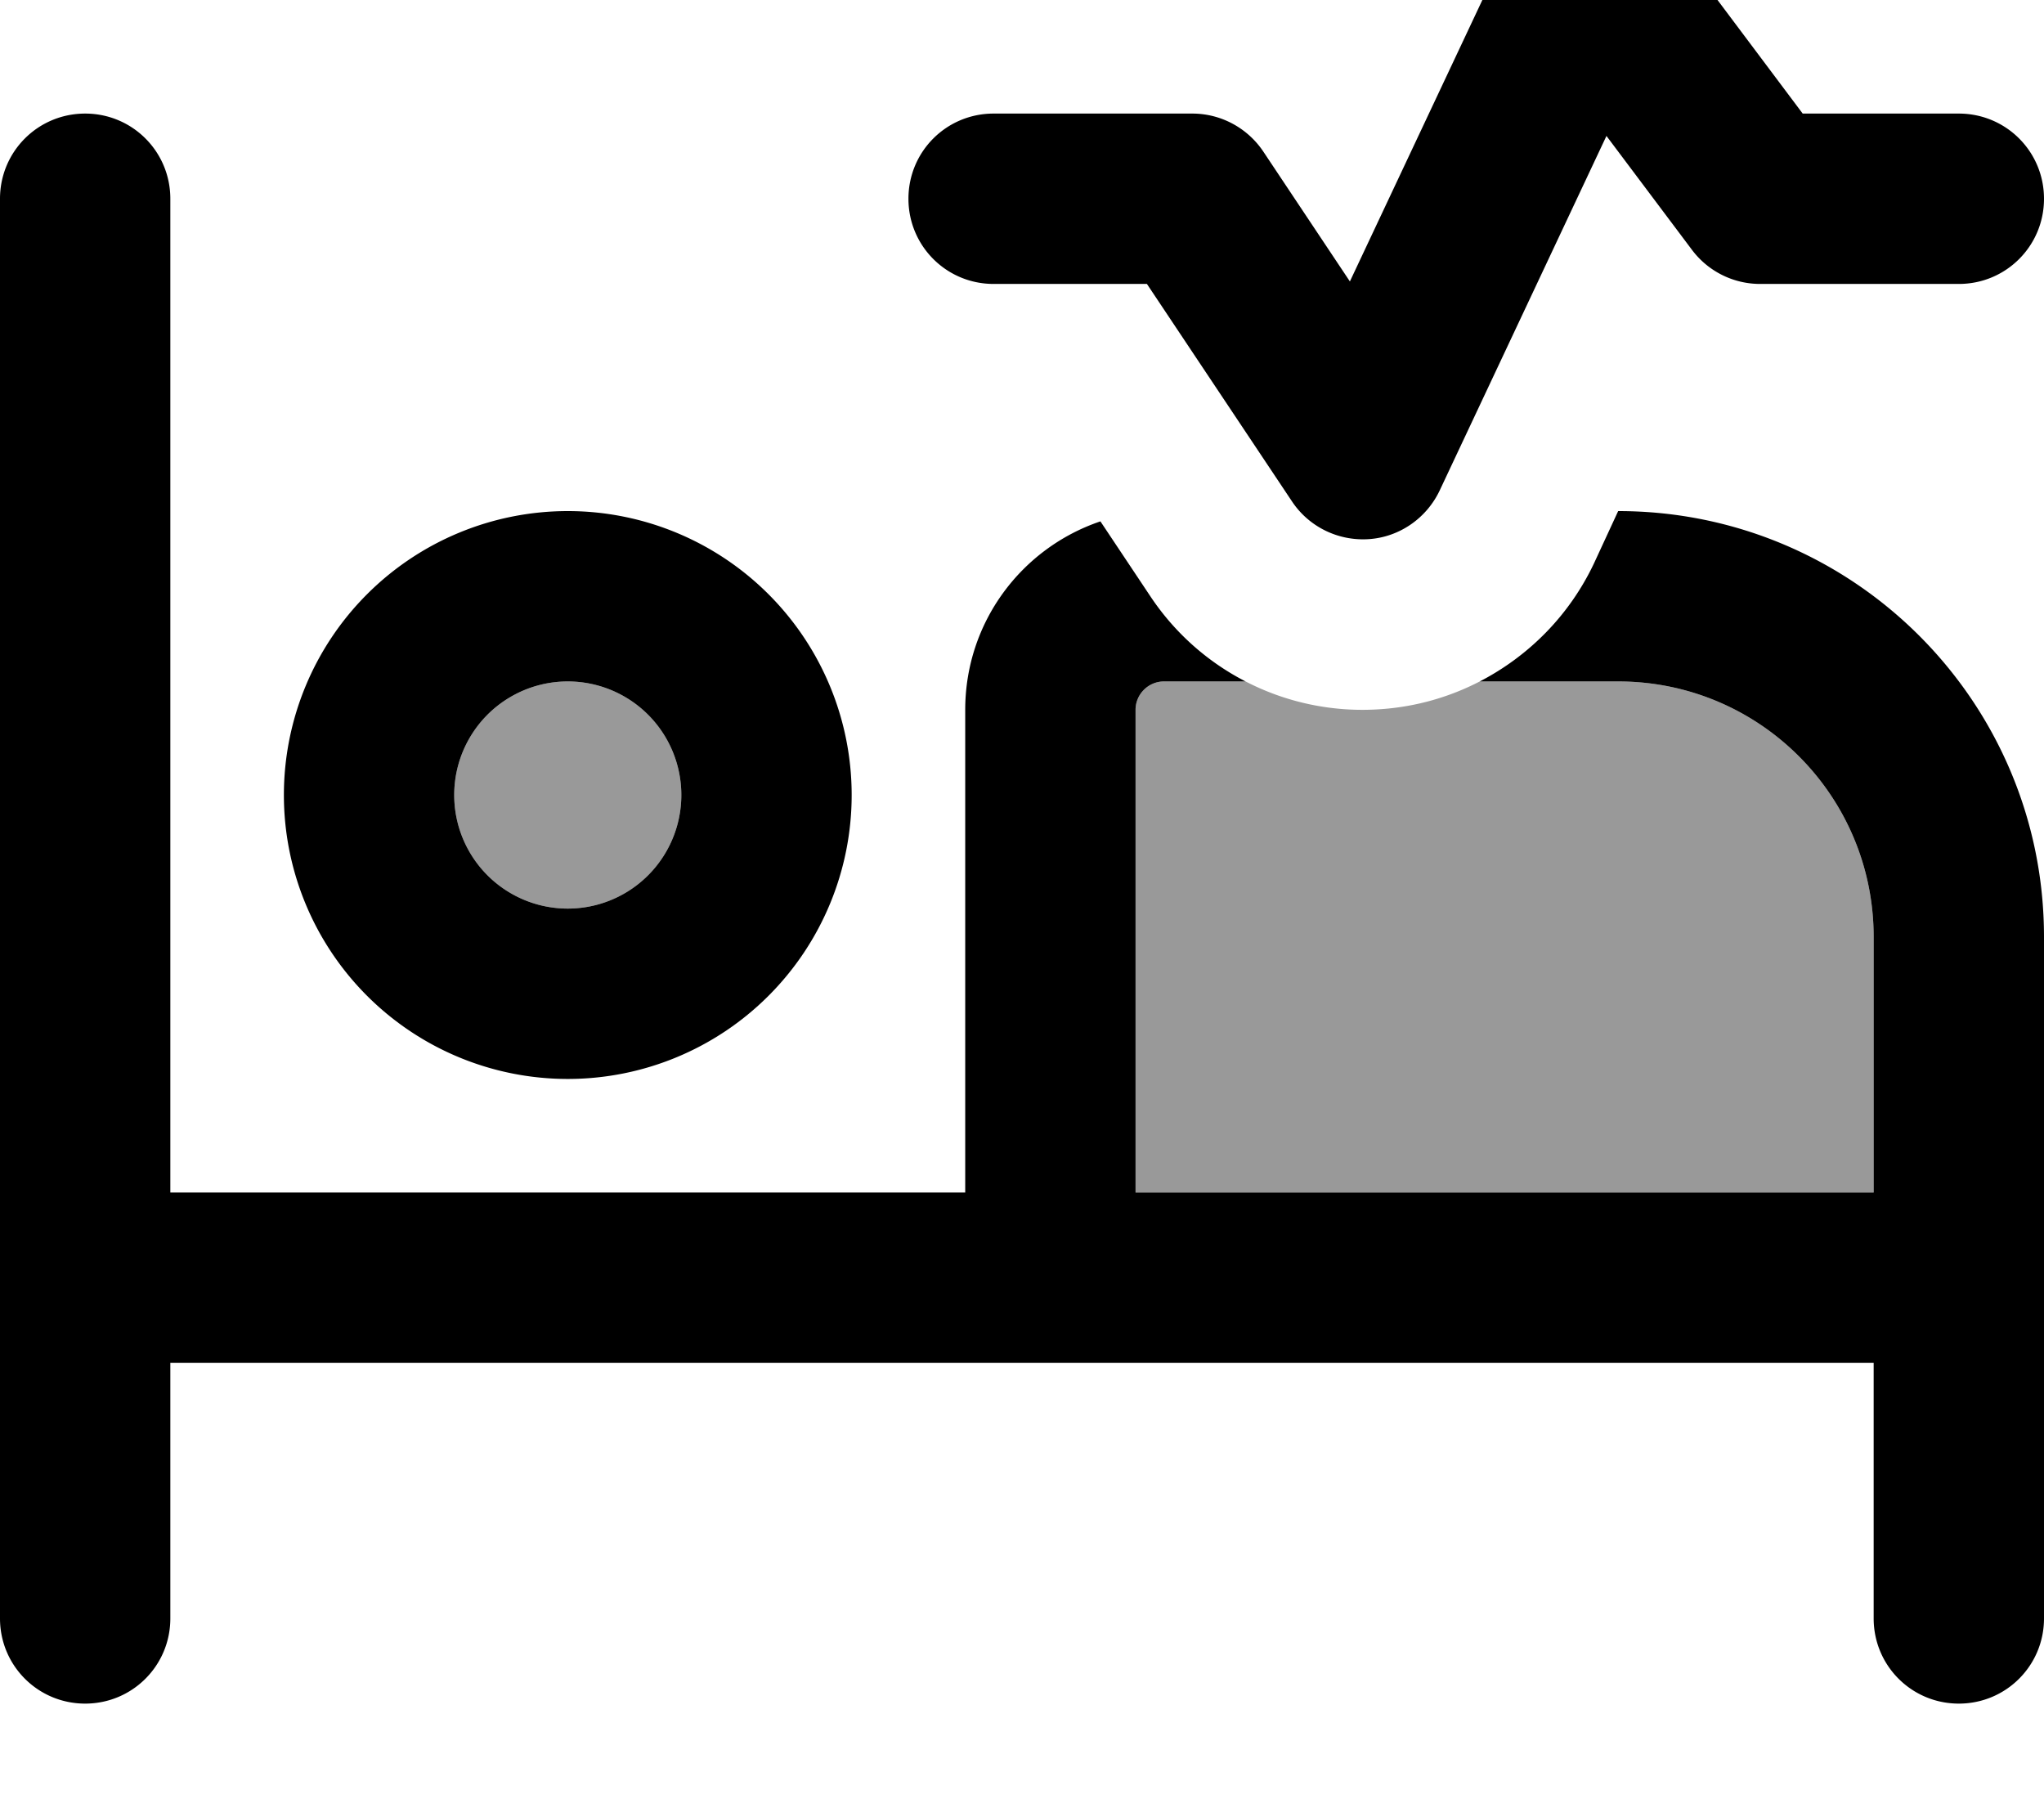
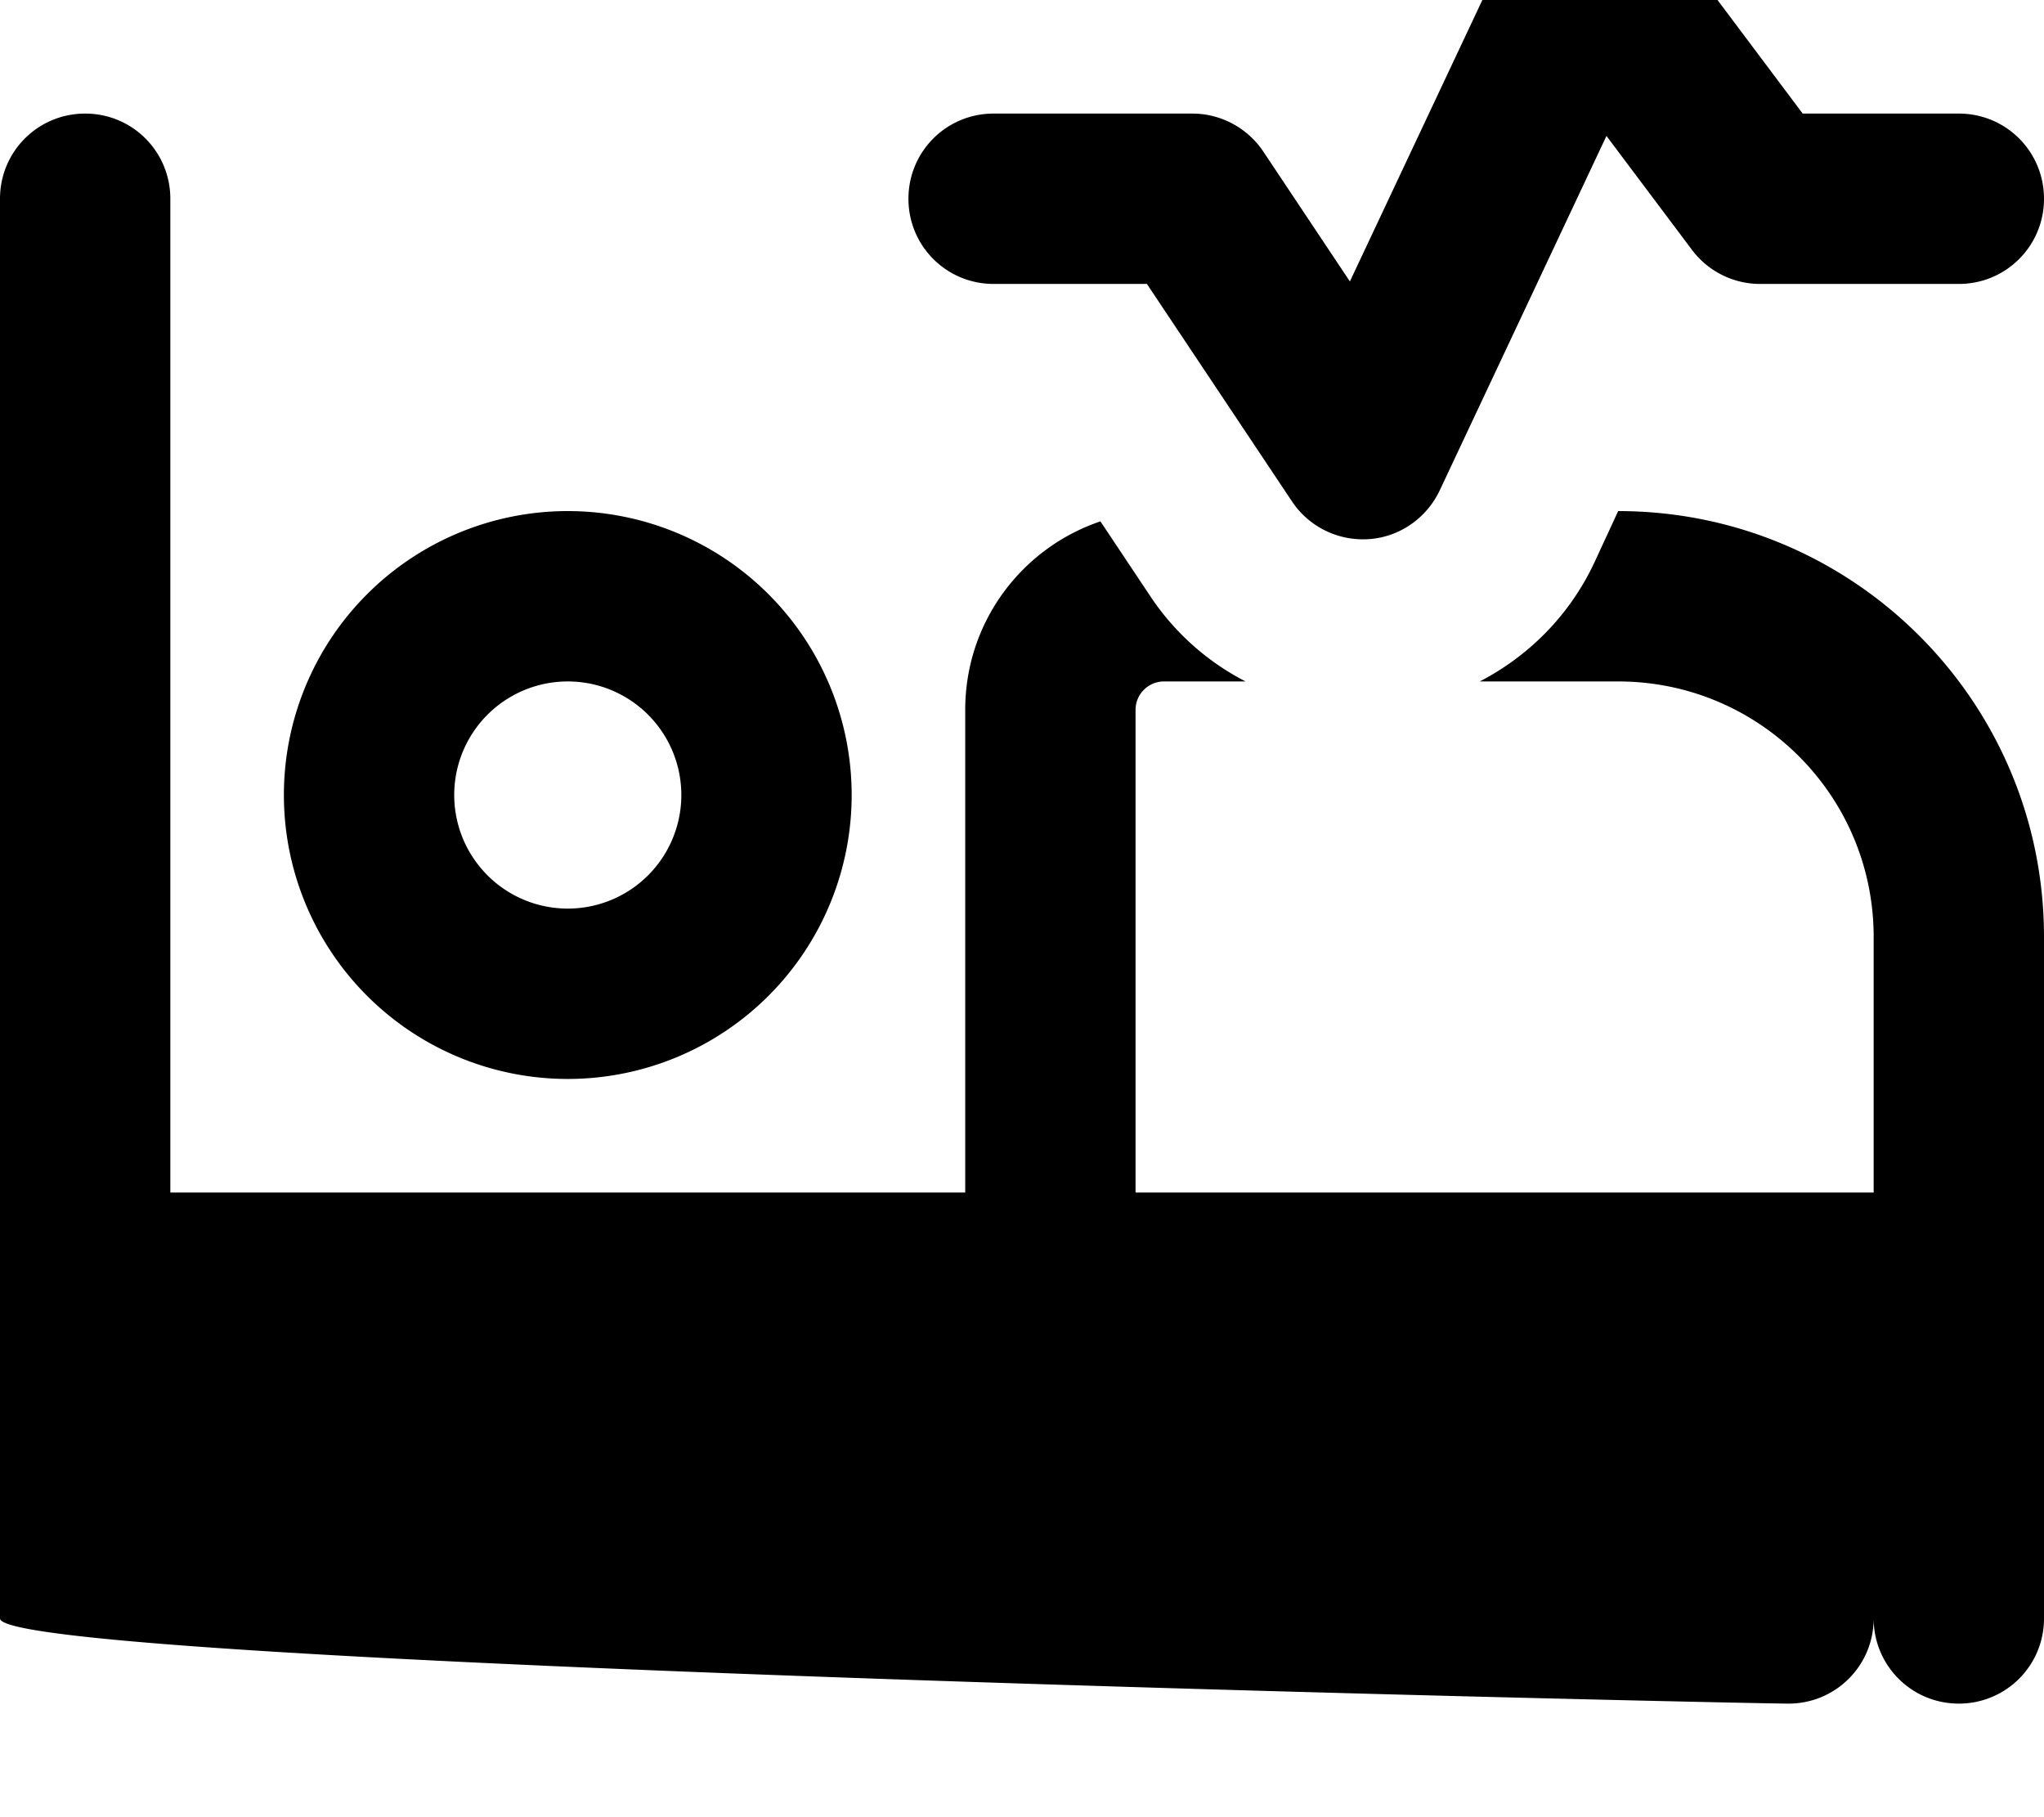
<svg xmlns="http://www.w3.org/2000/svg" viewBox="0 0 576 512">
-   <path style="fill:currentColor;opacity:.4" d="M192 224a32 32 0 1 1 -64 0 32 32 0 1 1 64 0zm128-24c0-4.4 3.6-8 8-8l23 0c11.6 6 24.8 8.8 38.3 7.8 9.8-.7 19.2-3.4 27.7-7.8l39 0c39.8 0 72 32.2 72 72l0 72-208 0 0-136z" />
-   <path style="fill:currentColor;opacity:1" d="M467.2-22.4L508 32 552 32c13.3 0 24 10.7 24 24s-10.7 24-24 24l-56 0c-7.6 0-14.7-3.6-19.2-9.6l-24.1-32.1-47 99.9c-3.7 7.8-11.3 13.1-19.9 13.7s-16.9-3.4-21.7-10.6L323.2 80 280 80c-13.3 0-24-10.7-24-24s10.7-24 24-24l56 0c8 0 15.5 4 20 10.7l24.4 36.6 45.9-97.5c3.6-7.6 10.9-12.8 19.3-13.7s16.6 2.7 21.6 9.5zM272 200c0-24.7 15.9-45.6 38.1-53.1l14 21c6.9 10.4 16.2 18.6 26.9 24.1l-23 0c-4.4 0-8 3.6-8 8l0 136 208 0 0-72c0-39.8-32.2-72-72-72l-39 0c13.9-7.2 25.3-18.7 32.2-33.3L456 144c66.3 0 120 53.7 120 120l0 192c0 13.3-10.7 24-24 24s-24-10.7-24-24l0-72-480 0 0 72c0 13.3-10.7 24-24 24S0 469.3 0 456L0 56C0 42.7 10.7 32 24 32S48 42.7 48 56l0 280 224 0 0-136zm-80 24a32 32 0 1 0 -64 0 32 32 0 1 0 64 0zM80 224a80 80 0 1 1 160 0 80 80 0 1 1 -160 0z" />
+   <path style="fill:currentColor;opacity:1" d="M467.2-22.4L508 32 552 32c13.3 0 24 10.7 24 24s-10.7 24-24 24l-56 0c-7.6 0-14.7-3.6-19.2-9.6l-24.1-32.1-47 99.9c-3.7 7.8-11.3 13.1-19.9 13.7s-16.9-3.4-21.7-10.6L323.2 80 280 80c-13.3 0-24-10.7-24-24s10.7-24 24-24l56 0c8 0 15.5 4 20 10.7l24.4 36.6 45.9-97.5c3.6-7.6 10.9-12.8 19.3-13.7s16.6 2.7 21.6 9.5zM272 200c0-24.7 15.9-45.6 38.1-53.1l14 21c6.9 10.4 16.2 18.6 26.9 24.1l-23 0c-4.4 0-8 3.6-8 8l0 136 208 0 0-72c0-39.8-32.2-72-72-72l-39 0c13.9-7.2 25.3-18.7 32.2-33.3L456 144c66.3 0 120 53.7 120 120l0 192c0 13.3-10.7 24-24 24s-24-10.7-24-24c0 13.3-10.7 24-24 24S0 469.3 0 456L0 56C0 42.7 10.7 32 24 32S48 42.7 48 56l0 280 224 0 0-136zm-80 24a32 32 0 1 0 -64 0 32 32 0 1 0 64 0zM80 224a80 80 0 1 1 160 0 80 80 0 1 1 -160 0z" />
</svg>